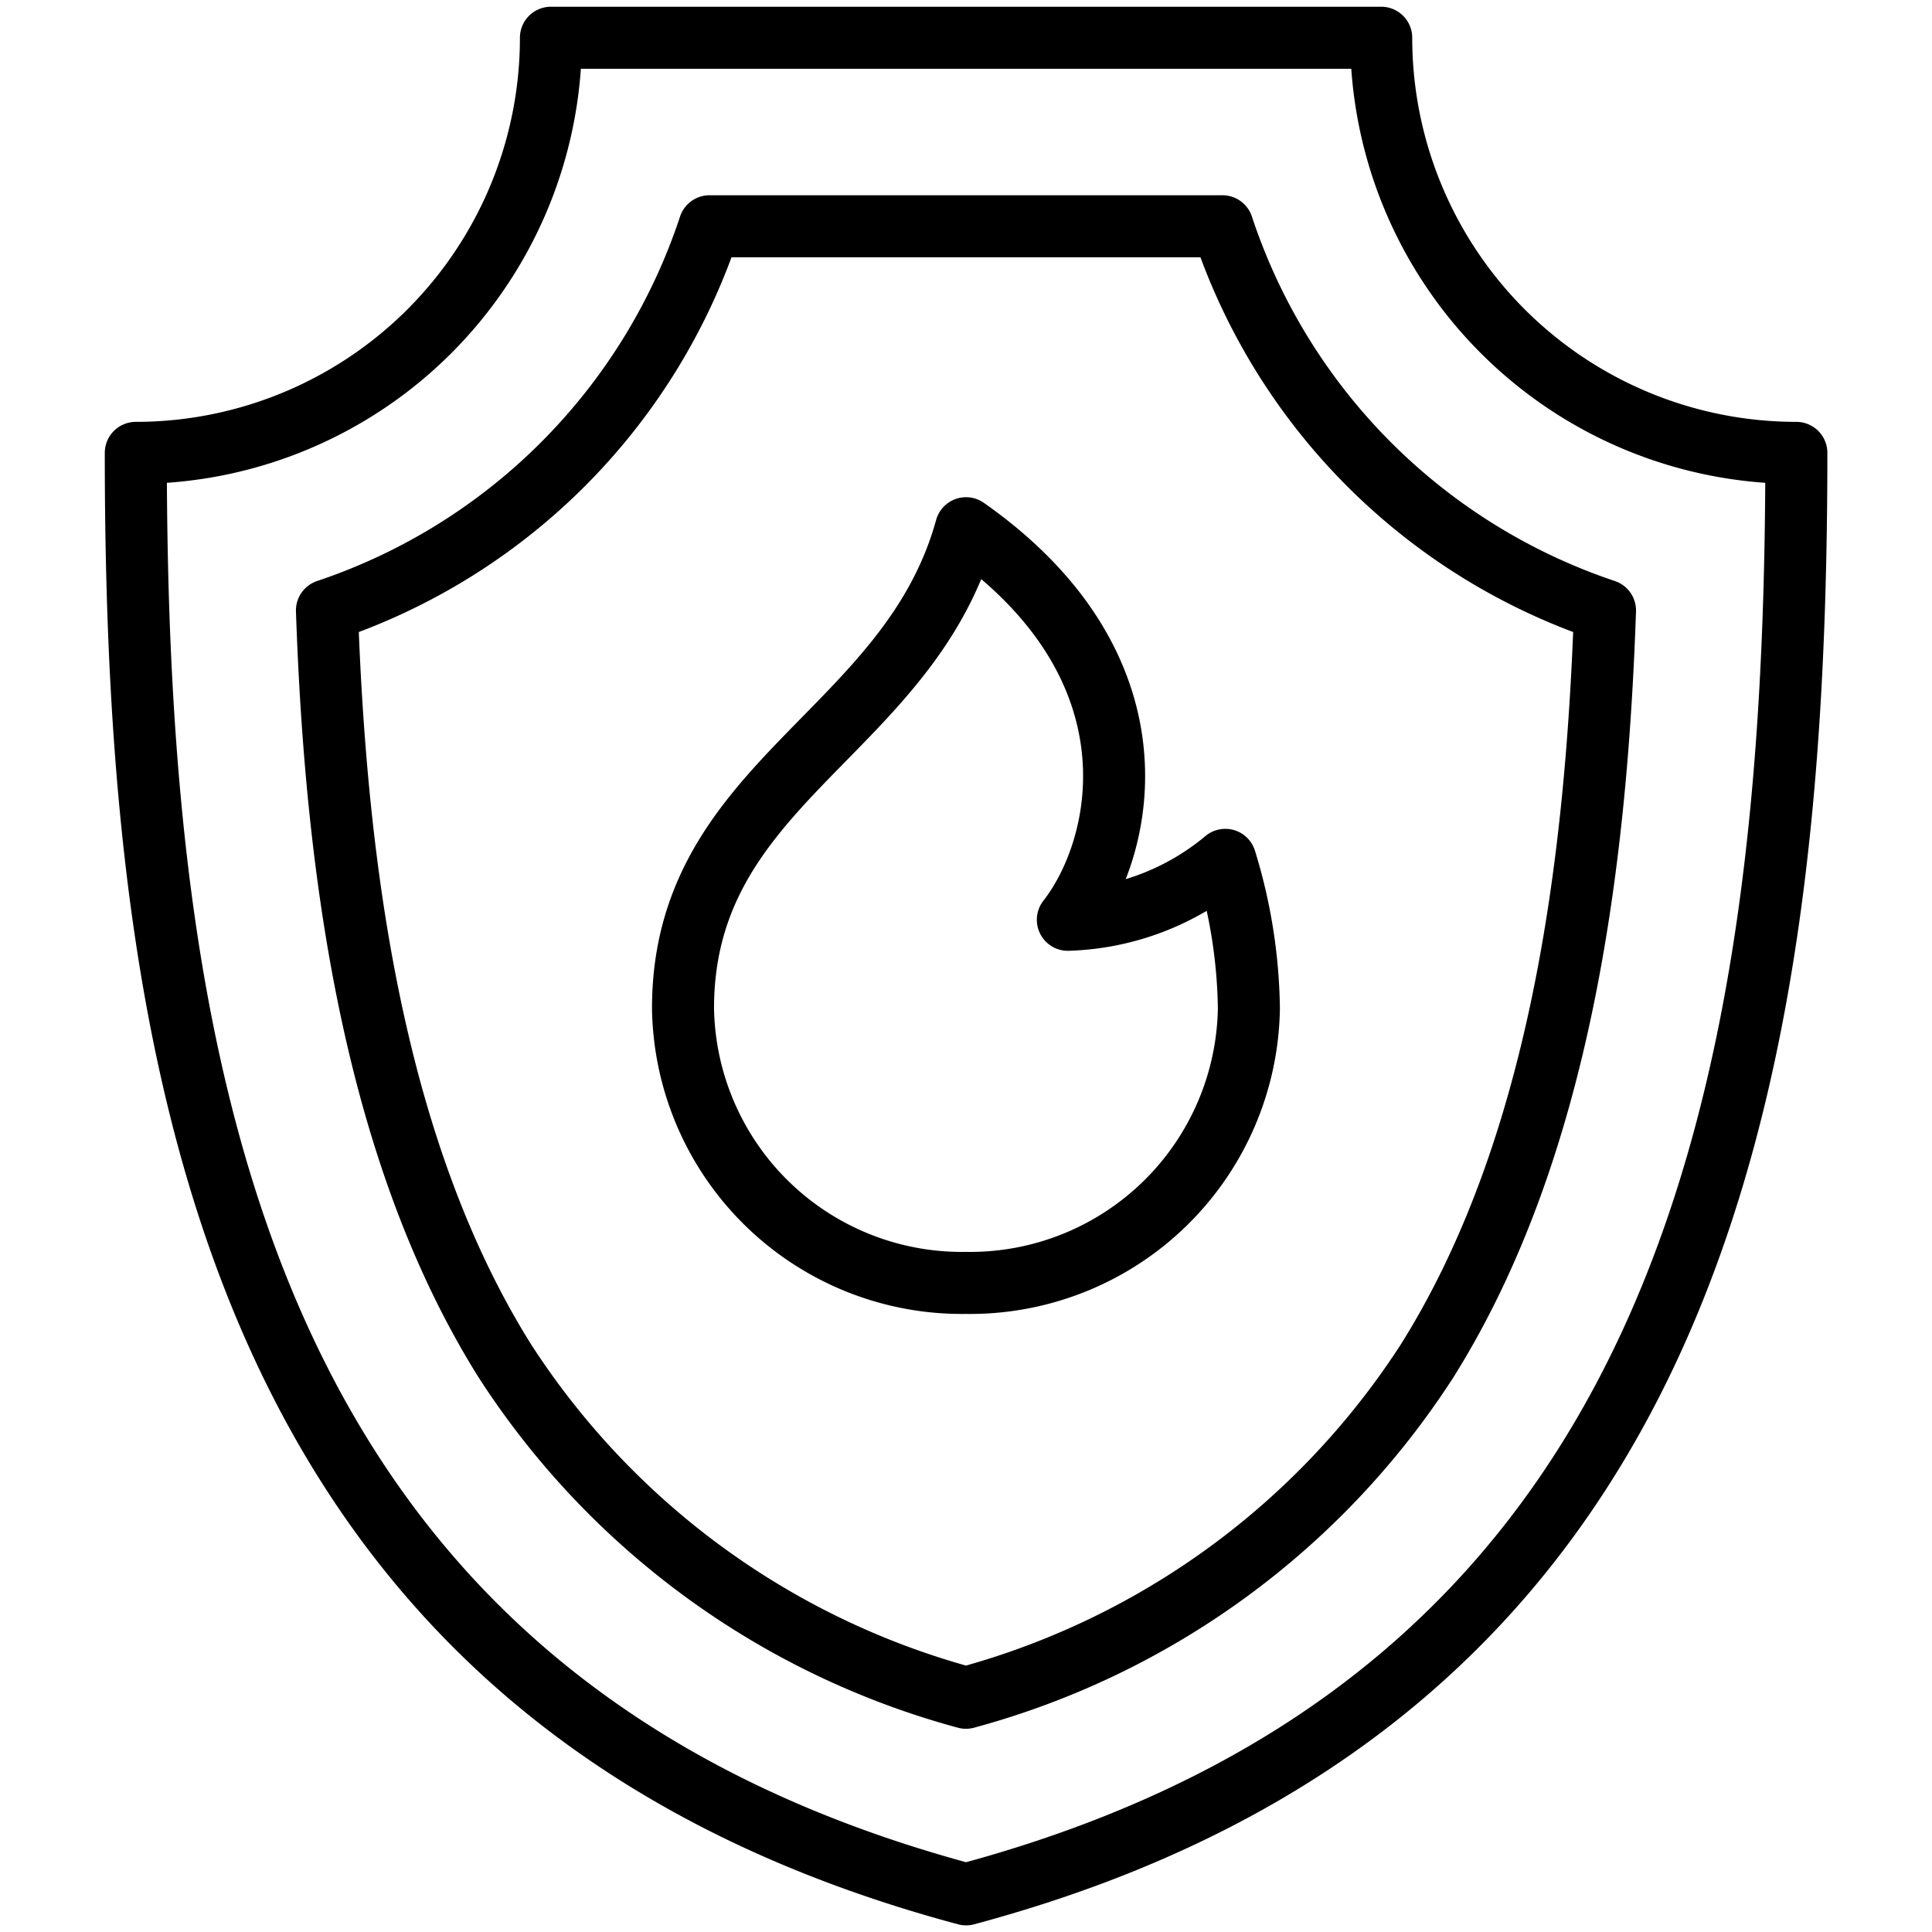
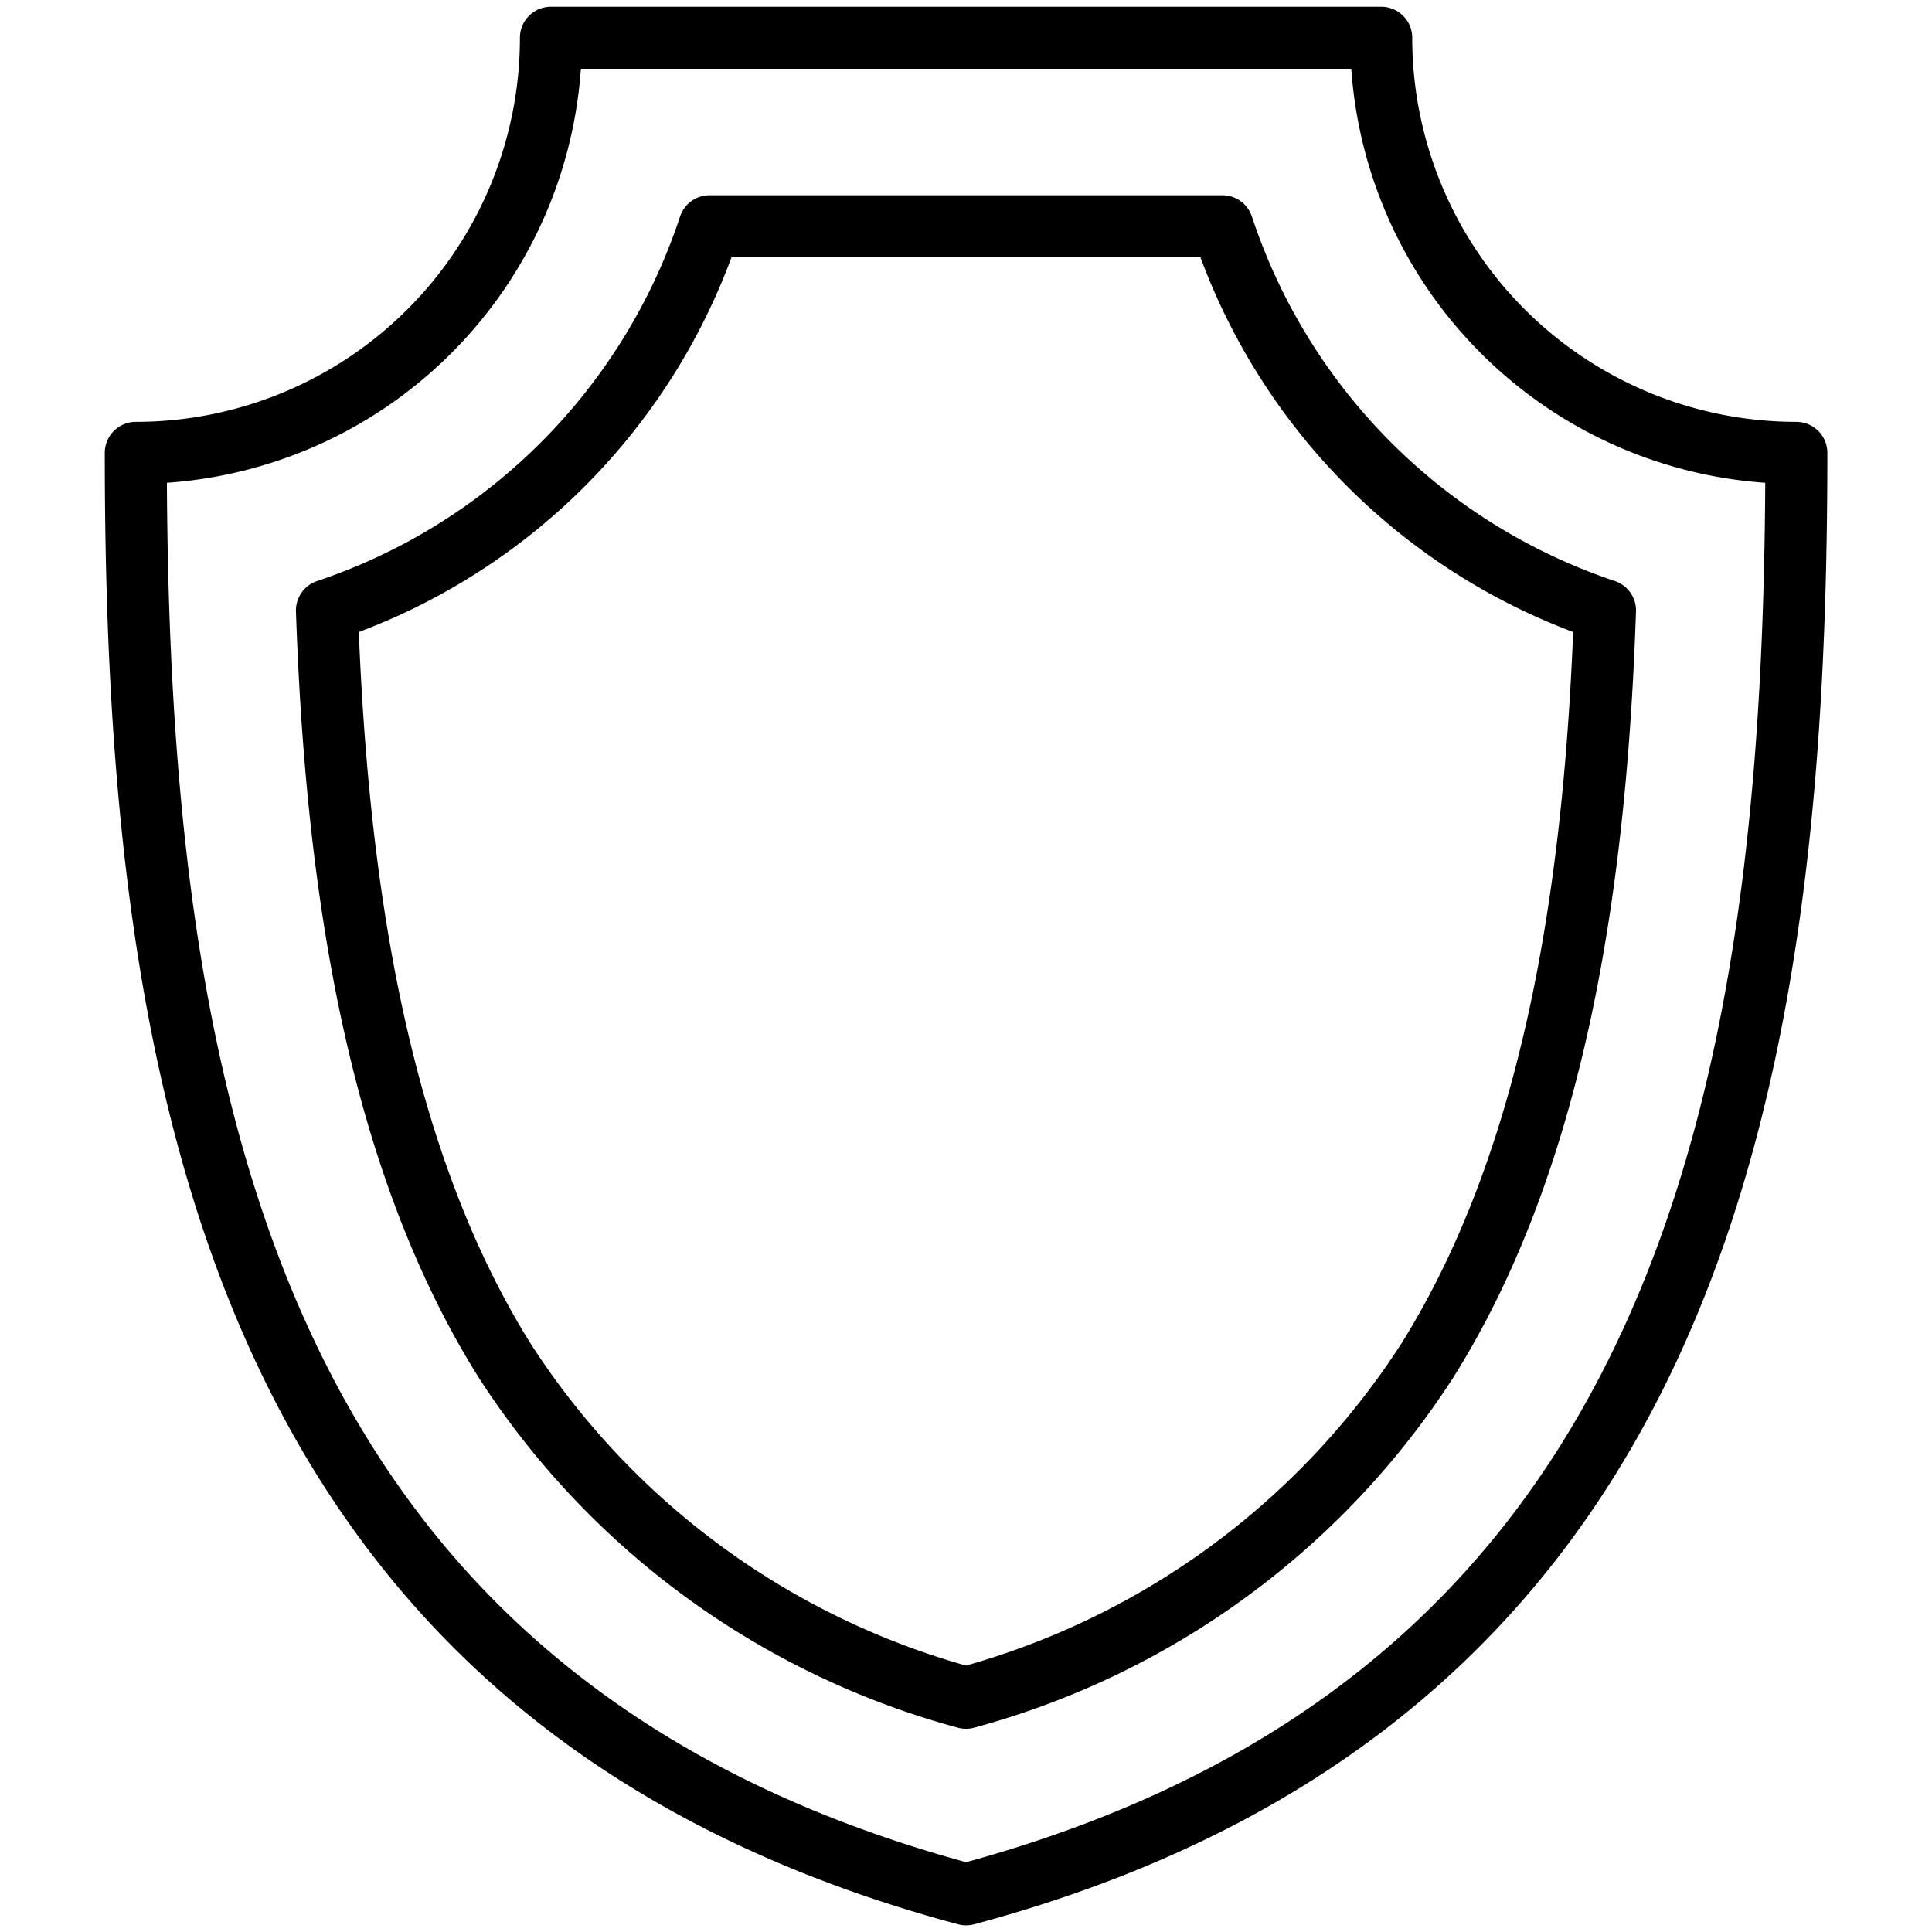
<svg xmlns="http://www.w3.org/2000/svg" width="40.489" height="40.489" viewBox="0 0 40.489 40.489">
  <defs>
    <clipPath id="clip-path">
      <path id="path2112" d="M0-682.665H40.489v40.489H0Z" transform="translate(0 682.665)" />
    </clipPath>
  </defs>
  <g id="g2106" transform="translate(0 682.665)">
    <g id="g2108" transform="translate(0 -682.665)">
      <g id="g2110" clip-path="url(#clip-path)">
        <g id="g2116" transform="translate(2.847 0.791)">
          <path id="path2118" d="M-137.966,0a8.7,8.7,0,0,1-8.7,8.7c0,13.312,2.226,26.144,17.4,30.209,15.172-4.065,17.4-16.9,17.4-30.209a8.7,8.7,0,0,1-8.7-8.7Z" transform="translate(146.665 0)" fill="none" stroke="#000" stroke-linecap="round" stroke-linejoin="round" stroke-miterlimit="22.926" stroke-width="1.3" />
        </g>
        <g id="g2120" transform="translate(6.853 4.745)">
          <path id="path2122" d="M-424.8-127.7a12.689,12.689,0,0,1-8.017-8.051h-10.75a12.688,12.688,0,0,1-8.017,8.051c.185,5.391.959,11.308,3.728,15.727a16.681,16.681,0,0,0,9.664,7.06,16.68,16.68,0,0,0,9.664-7.06C-425.758-116.388-424.984-122.305-424.8-127.7Z" transform="translate(451.583 135.748)" fill="none" stroke="#000" stroke-linecap="round" stroke-linejoin="round" stroke-miterlimit="22.926" stroke-width="1.3" />
        </g>
        <g id="g2124" transform="translate(14.314 11.07)">
-           <path id="path2126" d="M0-159.564c0-4.753,4.74-5.745,5.931-10.061,4.149,2.912,3.331,6.67,2.134,8.206a5.4,5.4,0,0,0,3.3-1.256,11,11,0,0,1,.494,3.111,5.845,5.845,0,0,1-5.931,5.755A5.845,5.845,0,0,1,0-159.564Z" transform="translate(0 169.625)" fill="none" stroke="#000" stroke-linecap="round" stroke-linejoin="round" stroke-miterlimit="22.926" stroke-width="1.3" />
-         </g>
+           </g>
      </g>
    </g>
  </g>
</svg>